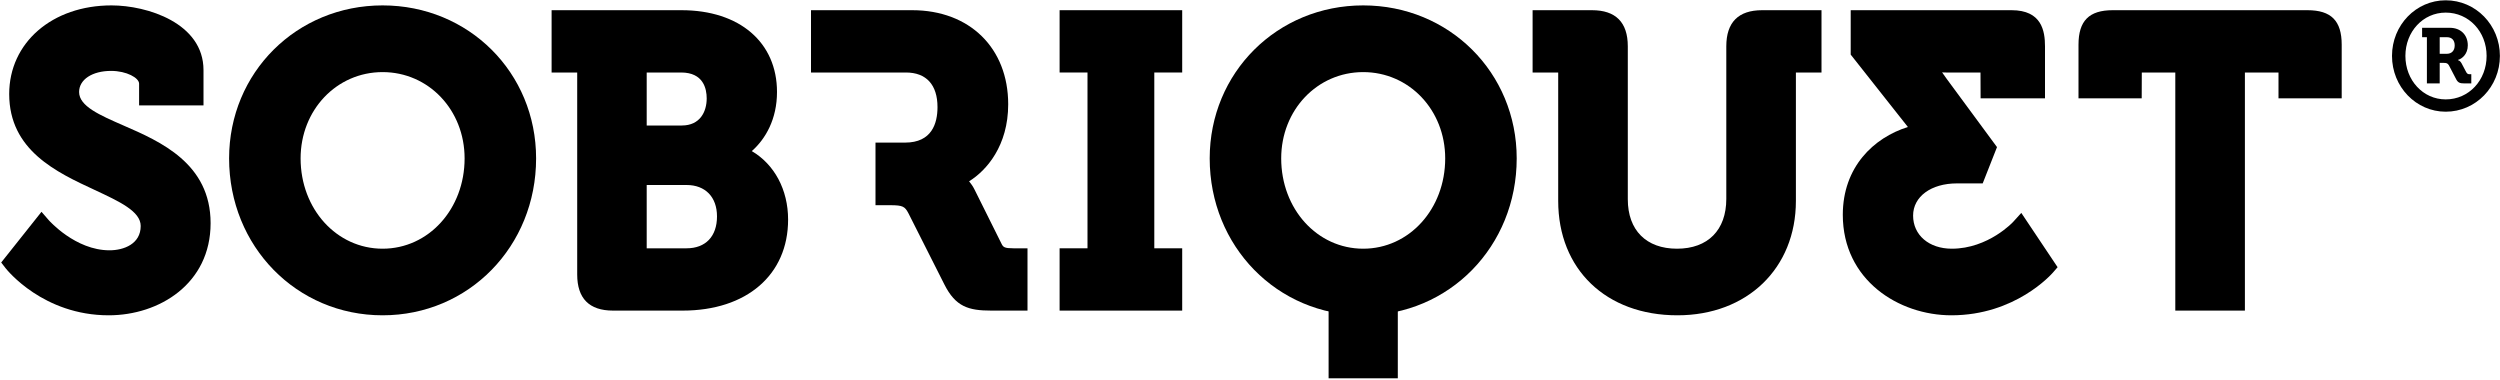
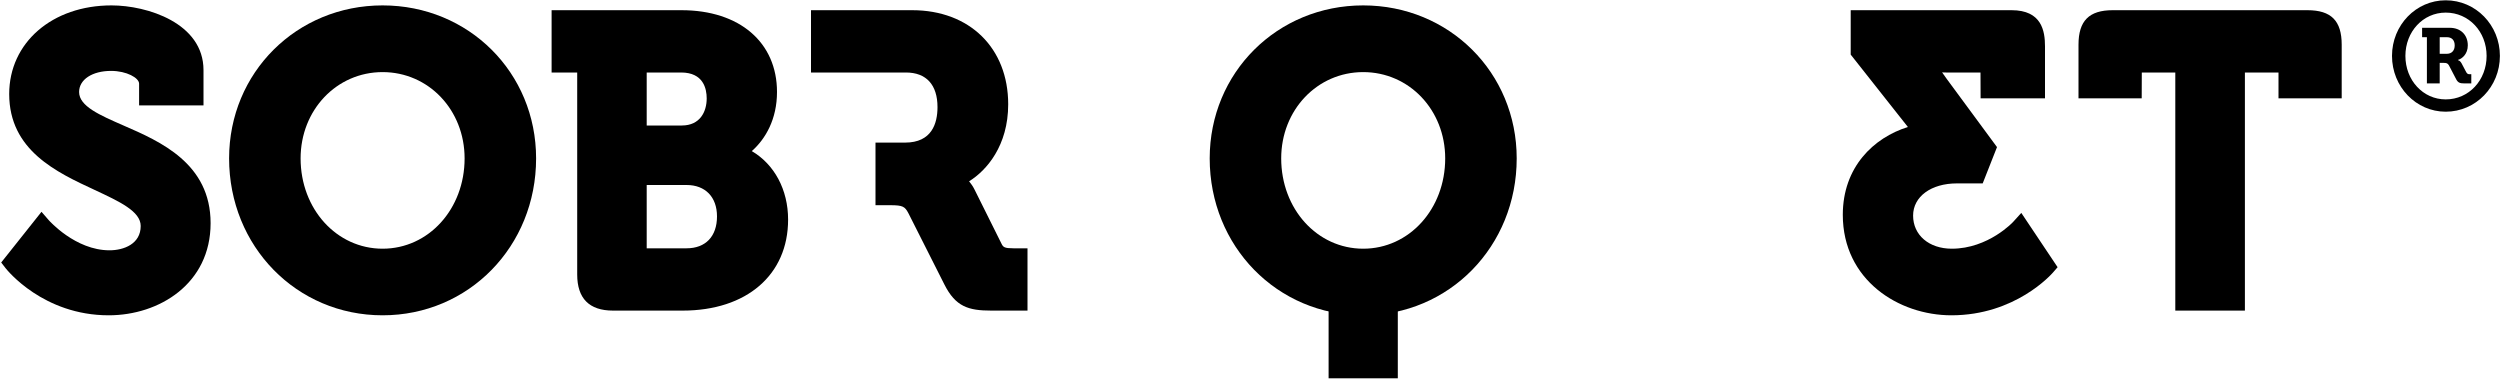
<svg xmlns="http://www.w3.org/2000/svg" viewBox="0 0 250 38" width="250" height="38">
  <style>		tspan { white-space:pre }		.shp0 { fill: #000000 } 	</style>
  <g id="Laag 1">
    <g id="&lt;Group&gt;">
      <g id="&lt;Group&gt;">
        <path id="&lt;Path&gt;" class="shp0" d="M12.35 12.55C9.97 11.51 7.91 10.62 7.91 9.2C7.91 7.95 9.23 7.09 11.11 7.09C12.66 7.09 13.91 7.79 13.91 8.37L13.91 10.54L20.35 10.54L20.35 7.01C20.35 2.3 14.71 0.54 11.15 0.54C5.22 0.54 0.92 4.27 0.92 9.4C0.92 15.03 5.66 17.23 9.48 19C11.94 20.15 14.07 21.13 14.07 22.6C14.07 24.39 12.39 25.03 10.95 25.03C7.54 25.03 4.91 22.06 4.86 22L4.15 21.18L0.12 26.25L0.56 26.82C0.71 27.01 4.33 31.53 10.87 31.53C15.93 31.53 21.06 28.37 21.06 22.32C21.06 16.34 16.03 14.15 12.35 12.55Z" />
        <path id="&lt;Compound Path&gt;" fill-rule="evenodd" class="shp0" d="M53.61 15.84C53.61 24.64 46.87 31.53 38.26 31.53C29.66 31.53 22.91 24.64 22.91 15.84C22.91 7.26 29.66 0.54 38.26 0.54C46.87 0.54 53.61 7.26 53.61 15.84ZM46.46 15.84C46.46 11 42.86 7.21 38.26 7.21C33.66 7.21 30.06 11 30.06 15.84C30.06 20.9 33.66 24.87 38.26 24.87C42.86 24.87 46.46 20.9 46.46 15.84Z" />
        <path id="&lt;Compound Path&gt;" fill-rule="evenodd" class="shp0" d="M151.67 15.84C151.67 24.64 144.92 31.53 136.32 31.53C127.72 31.53 120.97 24.64 120.97 15.84C120.97 7.26 127.72 0.54 136.32 0.54C144.92 0.54 151.67 7.26 151.67 15.84ZM144.52 15.84C144.52 11 140.92 7.21 136.32 7.21C131.72 7.21 128.12 11 128.12 15.84C128.12 20.9 131.72 24.87 136.32 24.87C140.92 24.87 144.52 20.9 144.52 15.84Z" />
        <path id="&lt;Compound Path&gt;" fill-rule="evenodd" class="shp0" d="M78.81 21.96C78.81 27.48 74.67 31.06 68.26 31.06L61.3 31.06C58.92 31.06 57.72 29.84 57.72 27.45L57.72 7.25L55.16 7.25L55.16 1.02L68.15 1.02C73.95 1.02 77.7 4.23 77.7 9.2C77.7 11.91 76.56 13.89 75.18 15.11C77.43 16.43 78.81 18.96 78.81 21.96ZM71.7 21.64C71.7 19.7 70.53 18.5 68.66 18.5L64.67 18.5L64.67 24.83L68.66 24.83C70.56 24.83 71.7 23.64 71.7 21.64ZM70.67 9.84C70.67 8.87 70.34 7.25 68.11 7.25L64.67 7.25L64.67 12.55L68.18 12.55C70.02 12.55 70.67 11.15 70.67 9.84Z" />
        <path id="&lt;Compound Path&gt;" class="shp0" d="M87.55 20.52L89.02 20.52C90.31 20.52 90.49 20.66 90.85 21.34L94.44 28.45C95.56 30.67 96.84 31.06 99.13 31.06L102.75 31.06L102.75 24.83L101.34 24.83C100.47 24.83 100.33 24.72 100.17 24.41L97.46 18.97C97.3 18.64 97.1 18.36 96.91 18.13C98.67 17.04 100.82 14.56 100.82 10.43C100.82 4.8 96.96 1.02 91.22 1.02L81.1 1.02L81.1 7.25L83.65 7.25L87.32 7.25L90.59 7.25C92.63 7.25 93.75 8.48 93.75 10.71C93.75 12.33 93.19 14.26 90.51 14.26L87.55 14.26L87.55 20.52Z" />
-         <path id="&lt;Path&gt;" class="shp0" d="M105.96 7.25L108.75 7.25L108.75 24.83L105.96 24.83L105.96 31.06L118.22 31.06L118.22 24.83L115.43 24.83L115.43 7.25L118.22 7.25L118.22 1.02L105.96 1.02L105.96 7.25Z" />
-         <path id="&lt;Path&gt;" class="shp0" d="M172.63 4.63L172.63 19.89C172.63 23.01 170.79 24.87 167.7 24.87C164.62 24.87 162.78 23.02 162.78 19.93L162.78 4.63C162.78 2.23 161.57 1.02 159.2 1.02L153.26 1.02L153.26 7.25L155.82 7.25L155.82 20.09C155.82 26.93 160.61 31.53 167.74 31.53C174.72 31.53 179.59 26.83 179.59 20.09L179.59 7.25L182.15 7.25L182.15 1.02L176.21 1.02C173.84 1.02 172.63 2.23 172.63 4.63Z" />
        <path id="&lt;Path&gt;" class="shp0" d="M190.79 12.7L185.07 5.46L185.07 1.02L201.16 1.02C204.16 1.02 204.5 3.08 204.5 4.63L204.5 9.83L198.06 9.83L198.05 7.25L194.59 7.25C194.46 7.25 194.33 7.25 194.21 7.24C194.36 7.44 194.52 7.67 194.68 7.9L199.7 14.71L198.27 18.34L195.69 18.34C193.11 18.34 191.31 19.66 191.31 21.56C191.31 23.51 192.9 24.87 195.18 24.87C198.84 24.87 201.34 22.18 201.36 22.14L202.13 21.29L205.76 26.72L205.3 27.25C205.15 27.42 201.54 31.53 195.14 31.53C189.87 31.53 184.28 28.01 184.28 21.48C184.28 16.71 187.36 13.77 190.79 12.7Z" />
        <path id="&lt;Path&gt;" class="shp0" d="M230.75 1.02L211.27 1.02C208.91 1.02 207.85 2.08 207.85 4.47L207.85 9.83L214.17 9.83L214.18 7.25L217.53 7.25L217.53 31.06L224.49 31.06L224.49 7.25L227.85 7.25L227.85 9.83L234.17 9.83L234.17 4.47C234.17 2.08 233.12 1.02 230.75 1.02Z" />
        <g id="&lt;Group&gt;">
          <path id="&lt;Compound Path&gt;" fill-rule="evenodd" class="shp0" d="M244.57 0.03C247.58 0.03 249.99 2.51 249.99 5.59C249.99 8.68 247.58 11.17 244.57 11.17C241.6 11.17 239.2 8.68 239.2 5.59C239.2 2.51 241.6 0.03 244.57 0.03ZM244.57 9.94C246.89 9.94 248.66 8.02 248.66 5.59C248.66 3.17 246.89 1.26 244.57 1.26C242.3 1.26 240.54 3.17 240.54 5.59C240.54 8.02 242.3 9.94 244.57 9.94ZM242.69 3.72L242.21 3.72L242.21 2.78L244.98 2.78C246.06 2.78 246.78 3.48 246.78 4.54C246.78 5.41 246.2 5.88 245.8 5.99L245.8 6.02C245.94 6.05 246.05 6.15 246.15 6.32L246.63 7.23C246.74 7.42 246.86 7.42 246.96 7.42L247.13 7.42L247.13 8.34L246.41 8.34C246 8.34 245.8 8.27 245.62 7.93L244.89 6.53C244.77 6.31 244.6 6.29 244.39 6.29L243.97 6.29L243.97 8.34L242.69 8.34L242.69 3.72ZM244.68 5.38C245.17 5.38 245.47 5.06 245.47 4.54C245.47 4.01 245.17 3.72 244.69 3.72L243.97 3.72L243.97 5.38L244.68 5.38Z" />
        </g>
      </g>
      <path id="&lt;Path&gt;" class="shp0" d="M139.78 28.46L132.86 28.46L132.86 37.83L139.78 37.83L139.78 28.46Z" />
    </g>
  </g>
</svg>